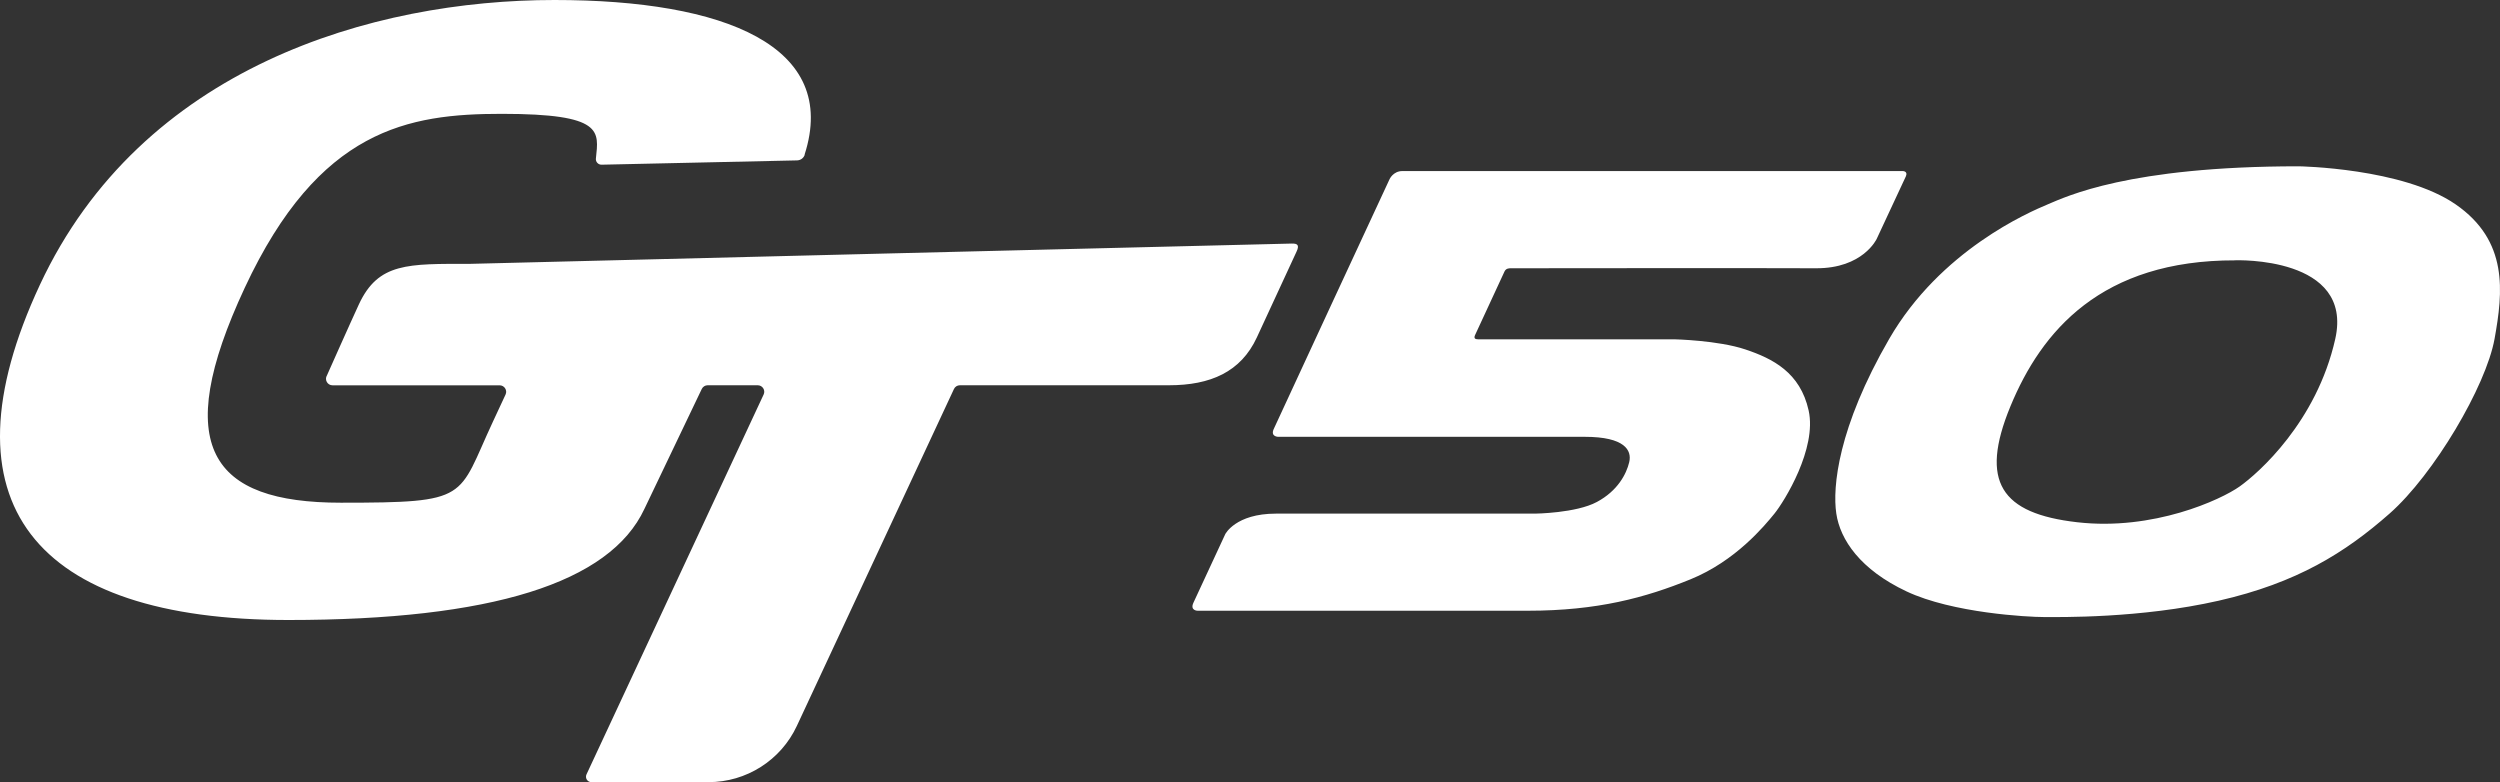
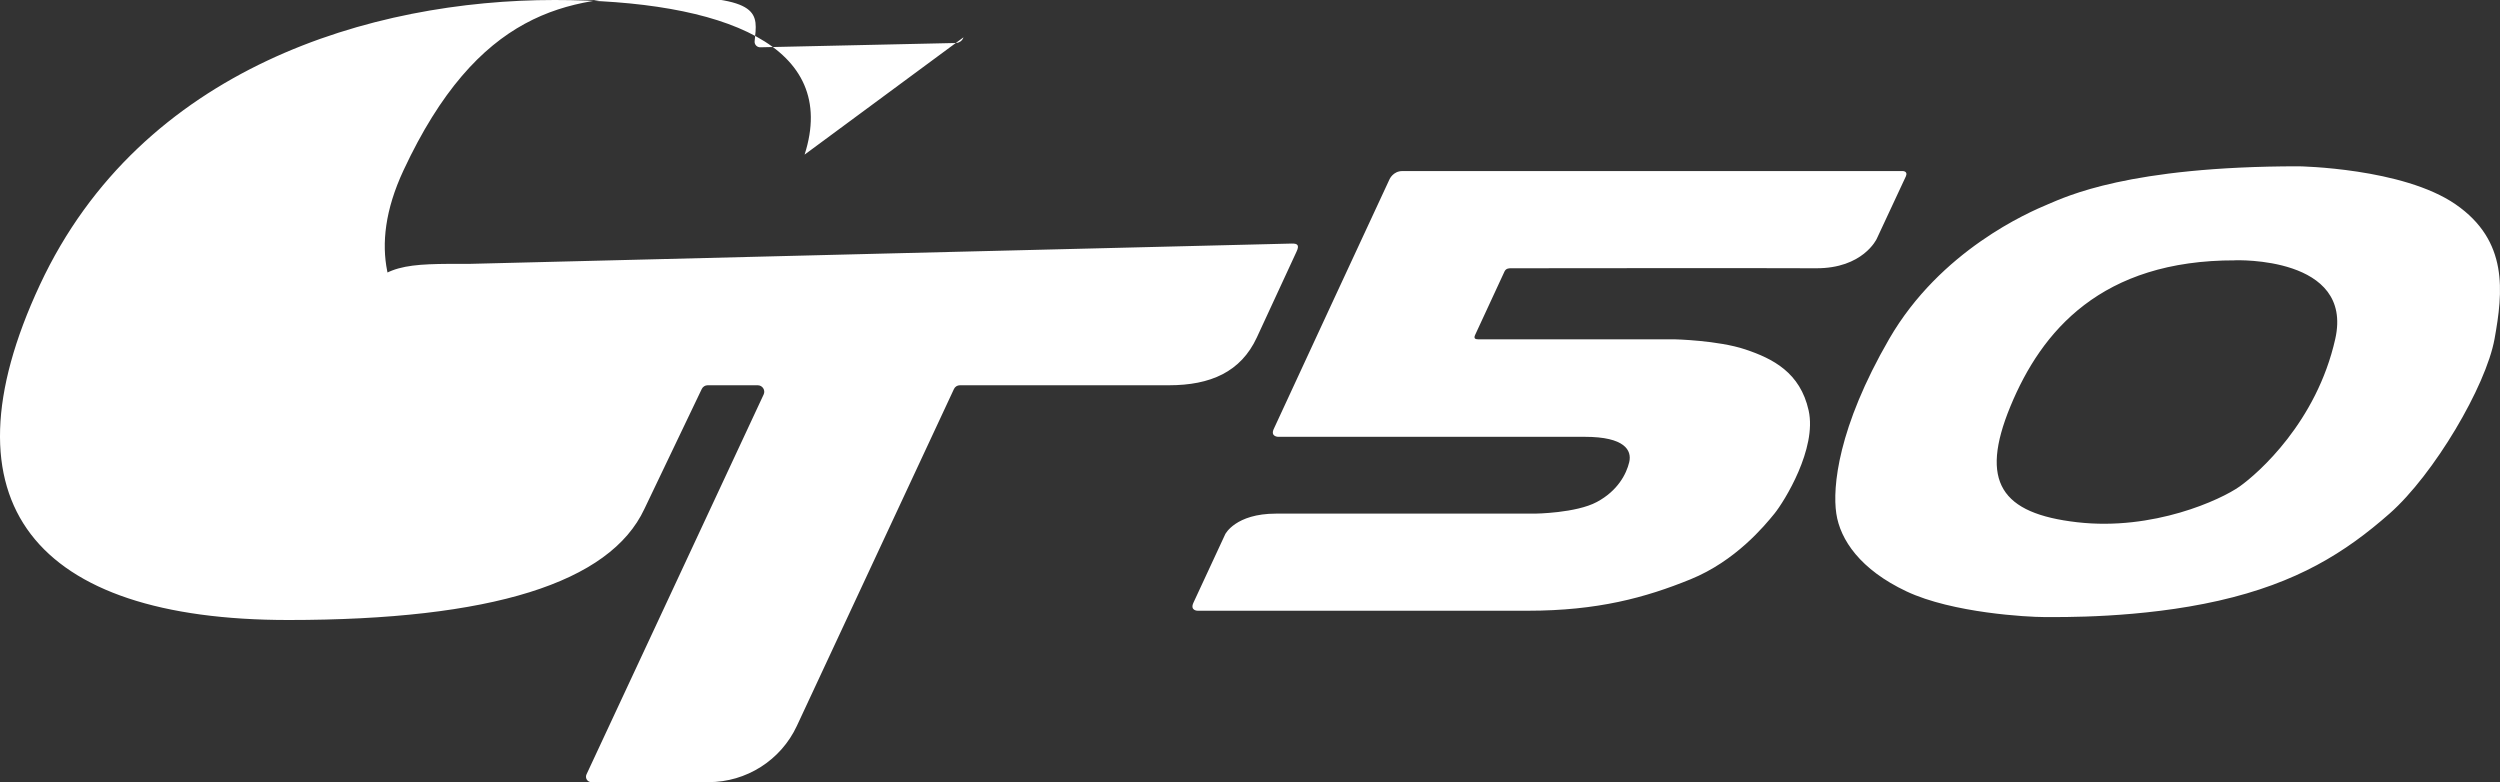
<svg xmlns="http://www.w3.org/2000/svg" id="a" data-name="Layer 1" viewBox="0 0 498.95 156.1">
  <rect x="0" y="0" width="498.95" height="156.1" fill="#333333" stroke="none" />
-   <path d="M380.38,35.18l-5.83,12.5s-2.73,5.92-12.13,5.86c-9-.06-59.97,0-60.87,0-.37,0-.96,0-1.27,.62-.17,.35-5.68,12.25-5.89,12.72-.28,.62,0,.84,.59,.84h39.19s8.72,.19,14.17,2.02c5.46,1.83,10.95,4.59,12.63,12.19,1.68,7.6-4.84,18.12-6.82,20.57-1.99,2.45-7.76,9.46-16.76,13.12-8.99,3.66-18.55,6.27-32.45,6.27h-65.92s-1.58,0-.83-1.61c.27-.58,6.35-13.68,6.35-13.68,0,0,2.05-4.09,10.11-4.09h51.71s8.19-.09,12.35-2.33c4.16-2.23,5.89-5.58,6.45-7.94,.56-2.36-.87-5.06-8.87-5.06h-61.18s-1.55,0-.93-1.49c.34-.82,23.14-49.91,23.14-49.91,0,0,.71-1.64,2.57-1.64h99.86s1.09,0,.62,1.06h0Zm65.75,16.78c-26.76-.06-38.7,14.12-44.9,29.16-6.2,15.05-1.86,21.37,13.34,23.11,15.2,1.74,28.7-4.5,32.42-7.14s15.36-12.87,19.08-29.44c3.72-16.57-19.93-15.7-19.93-15.7h0Zm-37.46-11.17c3.72-1.55,16.13-7.6,50.1-7.6,0,0,20.78,.31,31.33,7.6,10.55,7.29,9.46,17.43,7.76,26.86-1.71,9.43-12.1,27.05-20.94,34.84-8.84,7.79-18.46,13.84-34.12,17.4s-31.8,3.26-34.9,3.26-18.2-.78-27.4-5.12c-9.21-4.34-13.24-10.3-14.01-15.54-.78-5.24,.31-17.13,10.55-34.84,10.24-17.71,27.92-25.31,31.64-26.86h0Zm37.46,11.17c-26.76-.06-38.7,14.12-44.9,29.16-6.2,15.05-1.86,21.37,13.34,23.11,15.2,1.74,28.7-4.5,32.42-7.14s15.36-12.87,19.08-29.44c3.72-16.57-19.93-15.7-19.93-15.7h0Zm-37.46-11.17c3.72-1.55,16.13-7.6,50.1-7.6,0,0,20.78,.31,31.33,7.6,10.55,7.29,9.46,17.43,7.76,26.86-1.71,9.43-12.1,27.05-20.94,34.84-8.84,7.79-18.46,13.84-34.12,17.4s-31.8,3.26-34.9,3.26-18.2-.78-27.4-5.12c-9.21-4.34-13.24-10.3-14.01-15.54-.78-5.24,.31-17.13,10.55-34.84,10.24-17.71,27.92-25.31,31.64-26.86h0Zm-248.09-9.93C167.53,9.23,144.71,0,110.67,0,74.35,0,28.23,13.38,7.95,56.87c-20.28,43.49-1.05,66.87,49.61,66.87q60.71,0,71.05-22.17c3.82-7.98,7.64-15.96,11.45-23.94,.22-.45,.67-.74,1.17-.74h10c.95,0,1.58,.99,1.18,1.84-13.12,28.14-22.24,47.69-35.36,75.83-.33,.72,.19,1.54,.98,1.54h23.38c7.56,0,14.44-4.38,17.63-11.23,11.79-25.28,19.56-41.96,31.35-67.23,.21-.46,.67-.75,1.18-.75h41.73c8.27,0,14.35-2.65,17.54-9.54l7.91-17.1c.63-1.32,.24-1.67-.95-1.64-54.32,1.32-109.68,2.7-164,4.05-12.37,0-18.29-.27-22.17,8.08-1.69,3.64-6.37,14.17-6.37,14.17-.54,.86,.08,1.99,1.1,1.99h33.36c.95,0,1.58,.99,1.18,1.84-.84,1.8-1.68,3.61-2.52,5.41-7.16,15.35-4.37,16.18-30.34,16.18s-34-11.15-19.19-42.9c14.81-31.75,32.68-34.71,51.3-34.71,20.43,0,19.33,3.49,18.78,8.93-.07,.66,.46,1.23,1.13,1.22,13.01-.29,26.02-.58,39.03-.86,.7-.02,1.31-.47,1.52-1.13Z" fill="#fff" />
+   <path d="M380.38,35.18l-5.83,12.5s-2.73,5.92-12.13,5.86c-9-.06-59.97,0-60.87,0-.37,0-.96,0-1.27,.62-.17,.35-5.68,12.25-5.89,12.72-.28,.62,0,.84,.59,.84h39.19s8.72,.19,14.17,2.02c5.46,1.83,10.95,4.59,12.63,12.19,1.68,7.6-4.84,18.12-6.82,20.57-1.99,2.45-7.76,9.46-16.76,13.12-8.99,3.66-18.55,6.27-32.45,6.27h-65.92s-1.58,0-.83-1.61c.27-.58,6.35-13.68,6.35-13.68,0,0,2.05-4.09,10.11-4.09h51.71s8.19-.09,12.35-2.33c4.16-2.23,5.89-5.58,6.45-7.94,.56-2.36-.87-5.06-8.87-5.06h-61.18s-1.55,0-.93-1.49c.34-.82,23.14-49.91,23.14-49.91,0,0,.71-1.64,2.57-1.64h99.86s1.09,0,.62,1.06h0Zm65.75,16.78c-26.76-.06-38.7,14.12-44.9,29.16-6.2,15.05-1.86,21.37,13.34,23.11,15.2,1.74,28.7-4.5,32.42-7.14s15.36-12.87,19.08-29.44c3.72-16.57-19.93-15.7-19.93-15.7h0Zm-37.46-11.17c3.72-1.55,16.13-7.6,50.1-7.6,0,0,20.78,.31,31.33,7.6,10.55,7.29,9.46,17.43,7.76,26.86-1.71,9.43-12.1,27.05-20.94,34.84-8.84,7.79-18.46,13.84-34.12,17.4s-31.8,3.26-34.9,3.26-18.2-.78-27.4-5.12c-9.21-4.34-13.24-10.3-14.01-15.54-.78-5.24,.31-17.13,10.55-34.84,10.24-17.71,27.92-25.31,31.64-26.86h0Zm37.46,11.17c-26.76-.06-38.7,14.12-44.9,29.16-6.2,15.05-1.86,21.37,13.34,23.11,15.2,1.74,28.7-4.5,32.42-7.14s15.36-12.87,19.08-29.44c3.72-16.57-19.93-15.7-19.93-15.7h0Zm-37.46-11.17c3.72-1.55,16.13-7.6,50.1-7.6,0,0,20.78,.31,31.33,7.6,10.55,7.29,9.46,17.43,7.76,26.86-1.71,9.43-12.1,27.05-20.94,34.84-8.84,7.79-18.46,13.84-34.12,17.4s-31.8,3.26-34.9,3.26-18.2-.78-27.4-5.12c-9.21-4.34-13.24-10.3-14.01-15.54-.78-5.24,.31-17.13,10.55-34.84,10.24-17.71,27.92-25.31,31.64-26.86h0Zm-248.09-9.93C167.53,9.23,144.71,0,110.67,0,74.35,0,28.23,13.38,7.95,56.87c-20.28,43.49-1.05,66.87,49.61,66.87q60.71,0,71.05-22.17c3.82-7.98,7.64-15.96,11.45-23.94,.22-.45,.67-.74,1.17-.74h10c.95,0,1.58,.99,1.18,1.84-13.12,28.14-22.24,47.69-35.36,75.83-.33,.72,.19,1.54,.98,1.54h23.38c7.56,0,14.44-4.38,17.63-11.23,11.79-25.28,19.56-41.96,31.35-67.23,.21-.46,.67-.75,1.18-.75h41.73c8.27,0,14.35-2.65,17.54-9.54l7.91-17.1c.63-1.32,.24-1.67-.95-1.64-54.32,1.32-109.68,2.7-164,4.05-12.37,0-18.29-.27-22.17,8.08-1.69,3.64-6.37,14.17-6.37,14.17-.54,.86,.08,1.99,1.1,1.99h33.36s-34-11.15-19.19-42.9c14.81-31.75,32.68-34.71,51.3-34.71,20.43,0,19.33,3.49,18.78,8.93-.07,.66,.46,1.23,1.13,1.22,13.01-.29,26.02-.58,39.03-.86,.7-.02,1.31-.47,1.52-1.13Z" fill="#fff" />
</svg>